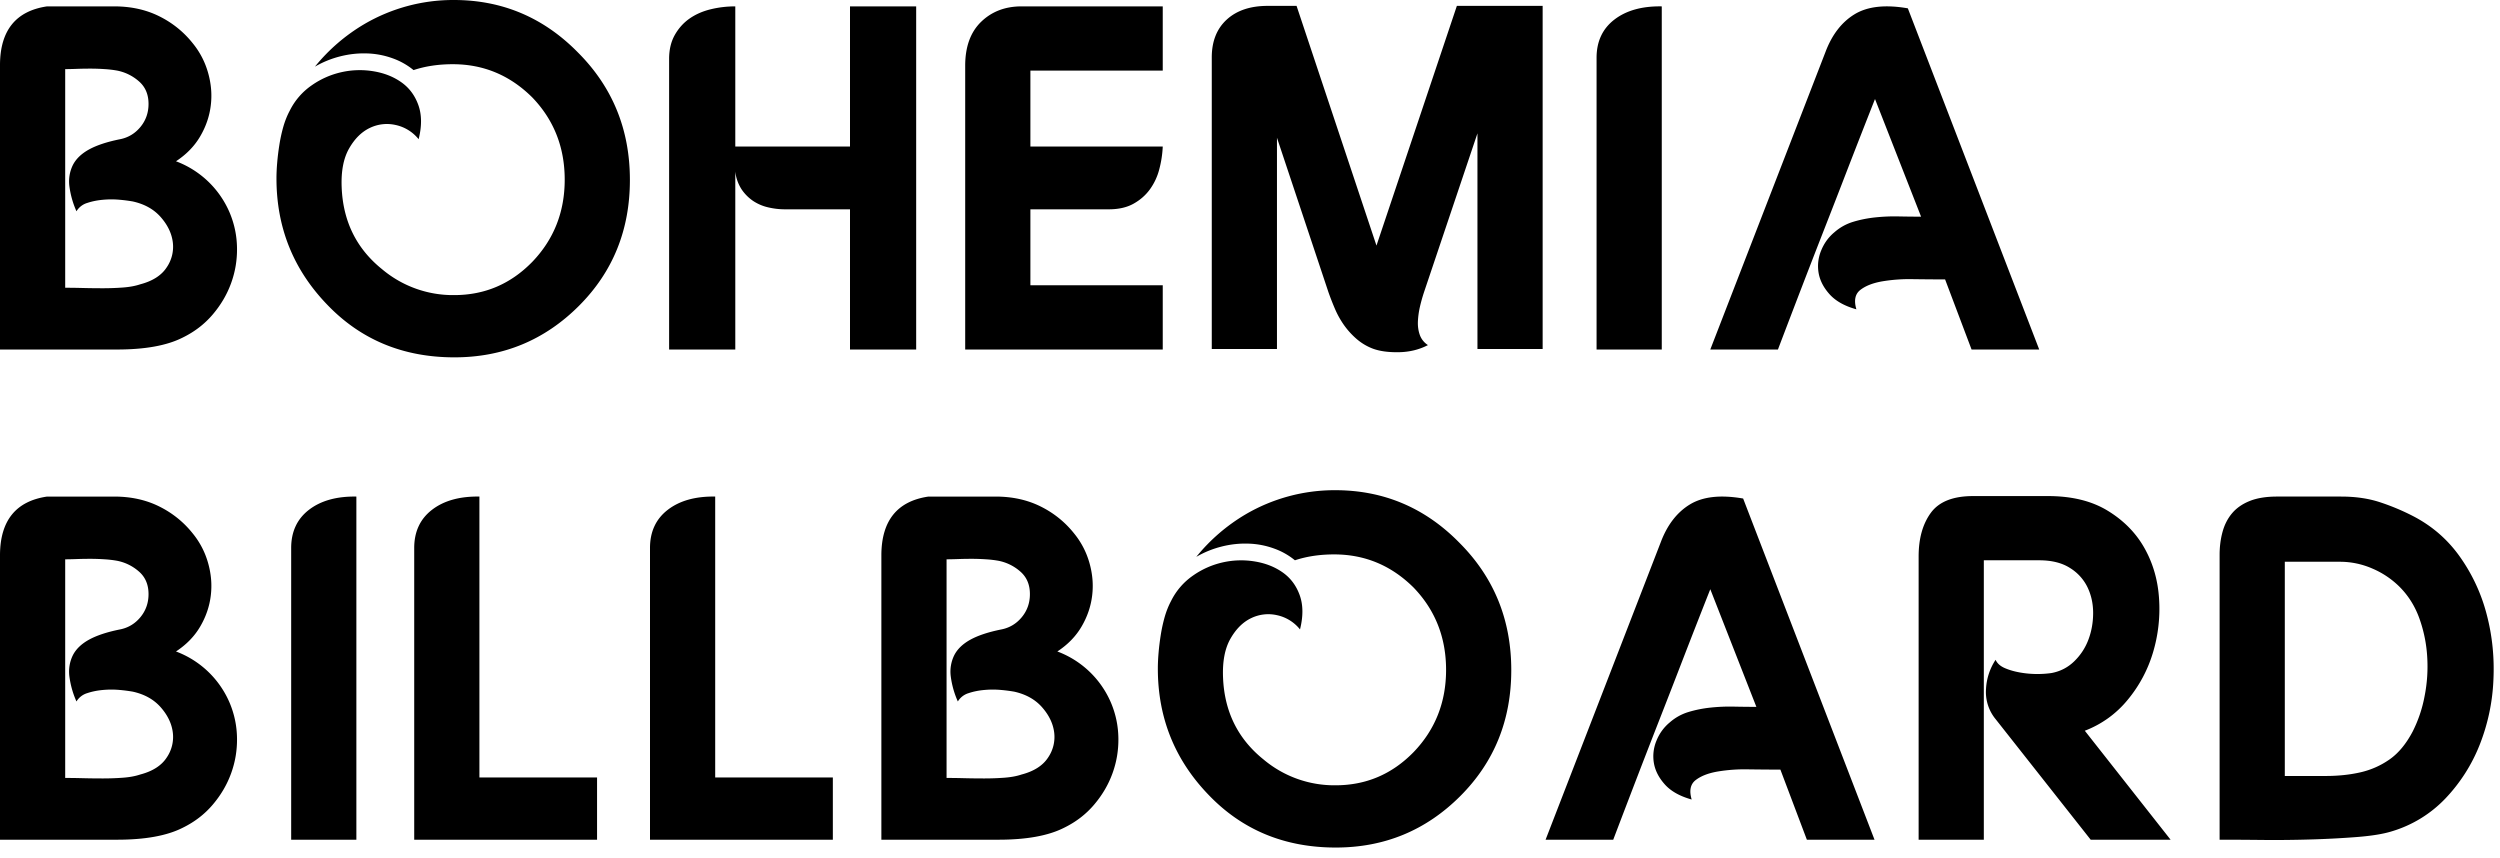
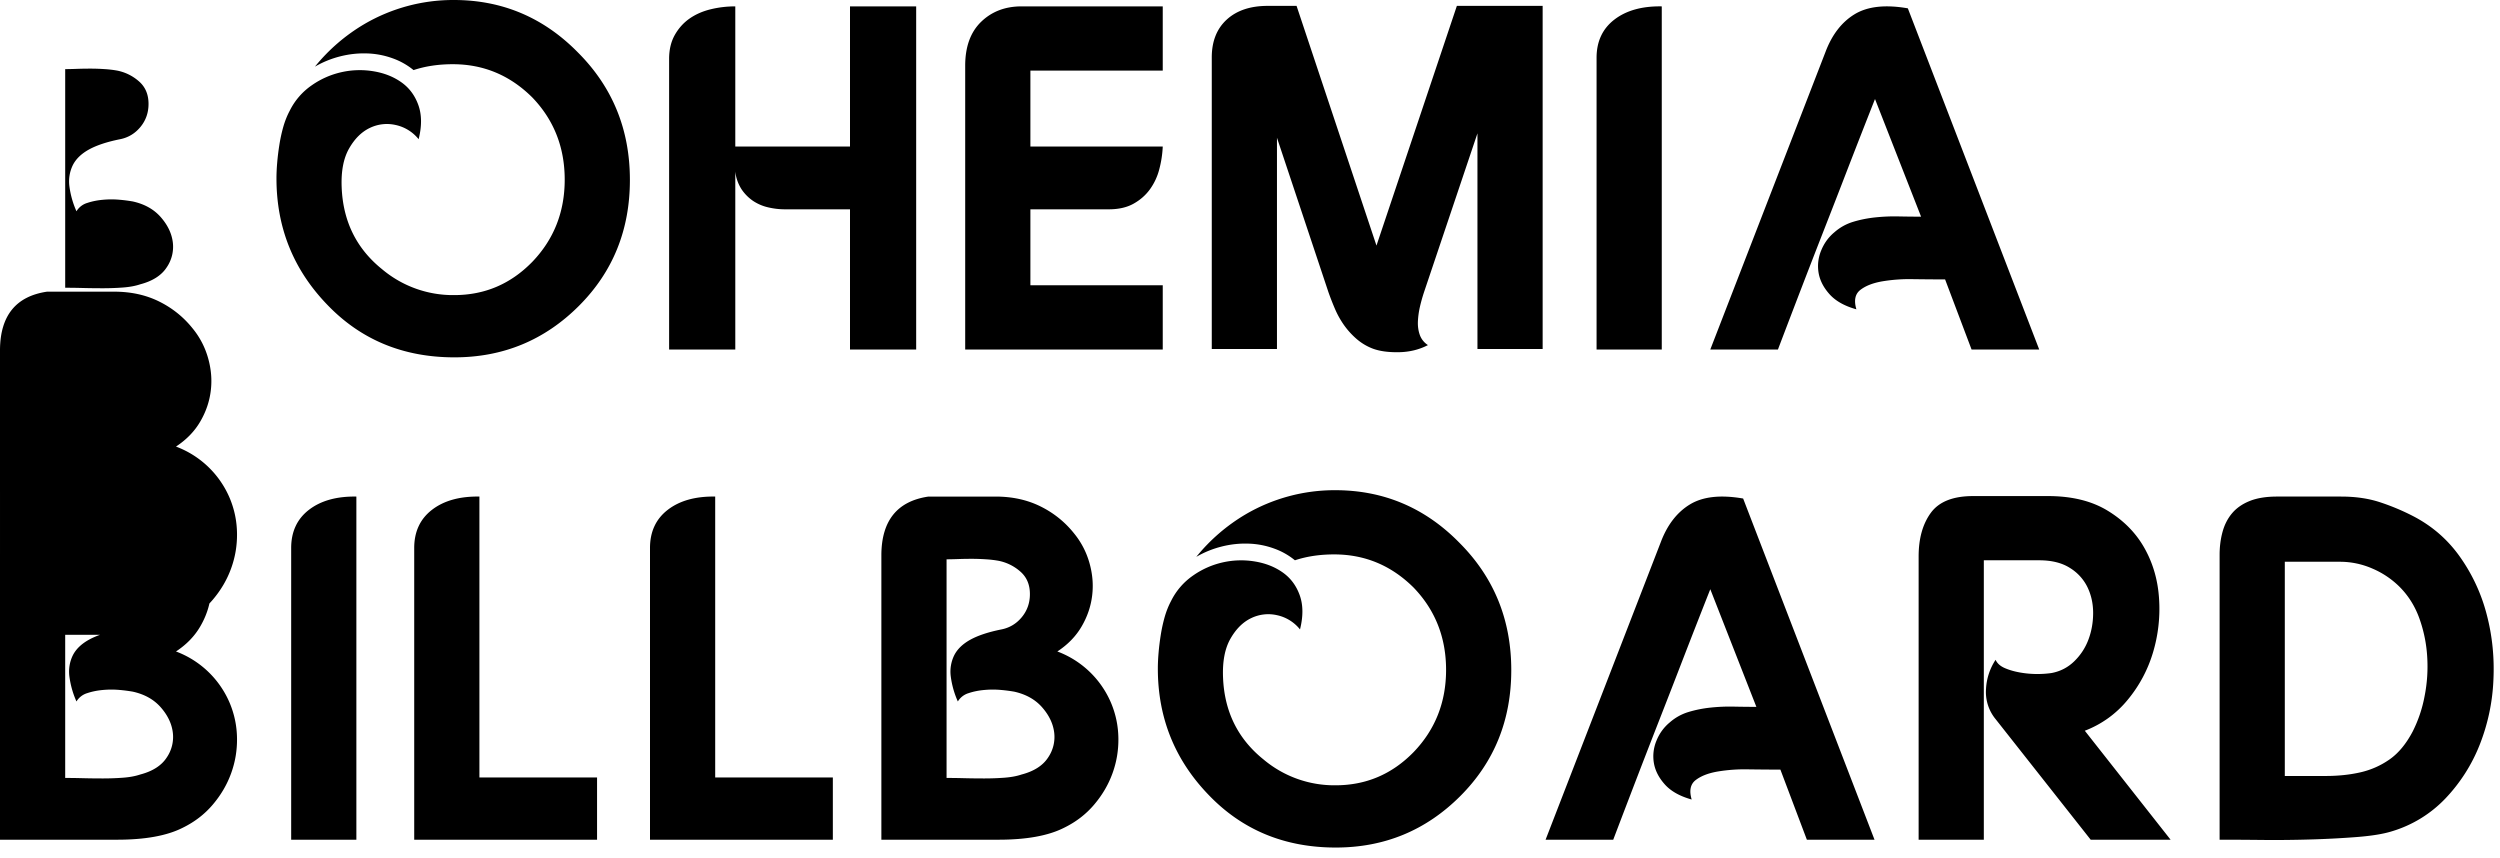
<svg xmlns="http://www.w3.org/2000/svg" class="site__logo" xml:space="preserve" style="fill-rule:evenodd;clip-rule:evenodd;stroke-linejoin:round;stroke-miterlimit:2" viewBox="0 0 102 35">
-   <path d="M87.943 595.698v-11.64c.014-1.387.654-2.173 1.92-2.36h2.74c.68 0 1.29.133 1.83.4s.997.633 1.37 1.1c.294.36.504.763.63 1.21.127.447.164.89.11 1.33-.053.44-.196.86-.43 1.26-.233.4-.563.74-.99 1.02a3.842 3.842 0 0 1 2.2 2.12c.187.453.284.927.29 1.42.007.493-.073.97-.24 1.43-.166.46-.416.887-.75 1.28-.333.393-.746.71-1.24.95-.64.32-1.526.48-2.66.48h-4.78Zm2.66-11.44v8.92c.214 0 .454.003.72.01.267.007.54.01.82.01.28 0 .554-.01.82-.03.267-.02.5-.063.7-.13.507-.133.867-.363 1.08-.69a1.48 1.48 0 0 0 .25-1.03c-.046-.36-.21-.7-.49-1.02-.28-.32-.66-.533-1.14-.64a6.252 6.252 0 0 0-.54-.07 3.746 3.746 0 0 0-.67 0c-.233.02-.45.063-.65.13a.77.77 0 0 0-.44.34 3.639 3.639 0 0 1-.29-1.03 1.515 1.515 0 0 1 .14-.85c.127-.253.347-.467.66-.64.314-.173.737-.313 1.27-.42.334-.067.61-.233.83-.5.22-.267.33-.58.33-.94 0-.387-.13-.693-.39-.92a1.897 1.897 0 0 0-.89-.44 4.488 4.488 0 0 0-.51-.06 8.62 8.62 0 0 0-.58-.02c-.193 0-.383.003-.57.01-.186.007-.34.01-.46.01ZM106.457 581.438c1.975 0 3.663.713 5.065 2.14 1.414 1.413 2.121 3.147 2.121 5.2 0 2.04-.693 3.753-2.08 5.14-1.4 1.4-3.093 2.1-5.08 2.1-2.093 0-3.826-.72-5.2-2.16-1.373-1.427-2.06-3.14-2.06-5.14 0-.2.01-.417.03-.65.02-.233.05-.477.09-.73.04-.253.094-.497.16-.73.067-.233.154-.45.26-.65a2.73 2.73 0 0 1 .9-1.04 3.415 3.415 0 0 1 2.53-.57c.434.073.81.223 1.13.45.32.227.55.537.69.93.14.393.144.857.01 1.39a1.645 1.645 0 0 0-.936-.58 1.6 1.6 0 0 0-1.056.12c-.336.16-.618.44-.846.84-.228.4-.328.927-.302 1.58.054 1.387.602 2.5 1.644 3.34a4.49 4.49 0 0 0 2.946 1.06c1.243 0 2.306-.452 3.188-1.357.881-.918 1.322-2.036 1.322-3.353 0-1.317-.44-2.435-1.321-3.353-.908-.904-1.989-1.357-3.244-1.357-.587 0-1.121.08-1.602.24a2.85 2.85 0 0 0-.851-.48 3.346 3.346 0 0 0-1.041-.2 3.9 3.9 0 0 0-1.101.12 3.962 3.962 0 0 0-1.031.42 7.482 7.482 0 0 1 2.021-1.74 7.187 7.187 0 0 1 3.644-.98ZM117.943 581.698v5.72h4.68v-5.72h2.7v14h-2.7v-5.72h-2.66c-.226 0-.453-.027-.68-.08a1.854 1.854 0 0 1-.61-.26 1.765 1.765 0 0 1-.47-.47 1.669 1.669 0 0 1-.26-.73v7.26h-2.7v-11.86c0-.373.077-.697.23-.97.154-.273.354-.497.6-.67.247-.173.534-.3.86-.38.327-.08.664-.12 1.01-.12ZM135.383 581.698v2.62h-5.4v3.1h5.4a4.37 4.37 0 0 1-.14.92 2.42 2.42 0 0 1-.38.82c-.173.24-.396.437-.67.59-.273.153-.61.23-1.01.23h-3.2v3.1h5.4v2.62h-8.06v-11.58c0-.773.217-1.37.65-1.79.434-.42.984-.63 1.65-.63h5.76ZM140.843 581.678l3.26 9.78 3.28-9.78h3.5v14h-2.66v-8.8l-2.18 6.48c-.066.2-.123.403-.17.61a3.323 3.323 0 0 0-.08.6c-.006.193.02.373.08.54a.82.82 0 0 0 .33.41c-.36.187-.756.283-1.19.29-.433.007-.79-.043-1.07-.15a2.215 2.215 0 0 1-.65-.39 3.15 3.15 0 0 1-.51-.56 3.622 3.622 0 0 1-.37-.66c-.1-.233-.19-.463-.27-.69l-2.1-6.3v8.62h-2.66v-11.9c0-.653.204-1.167.61-1.54.407-.373.964-.56 1.67-.56h1.18ZM155.743 595.698h-2.66v-11.9c0-.667.242-1.187.726-1.56s1.128-.553 1.934-.54v14ZM162.423 583.558c.267-.707.664-1.22 1.19-1.54.527-.32 1.25-.4 2.17-.24l5.36 13.92h-2.76l-1.08-2.86c-.4 0-.833-.003-1.3-.01a6.763 6.763 0 0 0-1.27.09c-.38.067-.676.183-.89.35-.213.167-.266.43-.16.79-.48-.133-.843-.337-1.09-.61-.246-.273-.396-.563-.45-.87a1.65 1.65 0 0 1 .1-.91c.12-.3.3-.55.54-.75.227-.2.484-.343.77-.43.287-.087.587-.147.9-.18.314-.033.63-.047.95-.04.32.007.627.01.92.01l-1.88-4.8a434.82 434.82 0 0 0-1.13 2.89c-.326.847-.64 1.653-.94 2.42-.3.767-.6 1.54-.9 2.32-.3.78-.63 1.643-.99 2.59h-2.76l4.7-12.14ZM87.943 615.698v-11.64c.014-1.387.654-2.173 1.92-2.36h2.74c.68 0 1.29.133 1.83.4s.997.633 1.37 1.1c.294.36.504.763.63 1.21.127.447.164.89.11 1.33-.053.44-.196.86-.43 1.26-.233.4-.563.74-.99 1.02a3.842 3.842 0 0 1 2.2 2.12c.187.453.284.927.29 1.42.007.493-.073.97-.24 1.43-.166.46-.416.887-.75 1.28-.333.393-.746.71-1.24.95-.64.32-1.526.48-2.66.48h-4.78Zm2.66-11.44v8.92c.214 0 .454.003.72.01.267.007.54.01.82.01.28 0 .554-.01.82-.03.267-.02.5-.063.7-.13.507-.133.867-.363 1.08-.69a1.48 1.48 0 0 0 .25-1.03c-.046-.36-.21-.7-.49-1.02-.28-.32-.66-.533-1.14-.64a6.252 6.252 0 0 0-.54-.07 3.746 3.746 0 0 0-.67 0c-.233.02-.45.063-.65.13a.77.77 0 0 0-.44.34 3.639 3.639 0 0 1-.29-1.03 1.515 1.515 0 0 1 .14-.85c.127-.253.347-.467.66-.64.314-.173.737-.313 1.27-.42.334-.067.61-.233.83-.5.22-.267.33-.58.33-.94 0-.387-.13-.693-.39-.92a1.897 1.897 0 0 0-.89-.44 4.488 4.488 0 0 0-.51-.06 8.62 8.62 0 0 0-.58-.02c-.193 0-.383.003-.57.01-.186.007-.34.01-.46.01ZM102.483 615.698h-2.66v-11.9c0-.667.242-1.187.726-1.56s1.128-.553 1.934-.54v14ZM107.503 613.158h4.8v2.54h-7.46v-11.9c0-.667.242-1.187.726-1.56s1.128-.553 1.934-.54v11.46ZM117.123 613.158h4.8v2.54h-7.46v-11.9c0-.667.242-1.187.726-1.56s1.128-.553 1.934-.54v11.46ZM123.903 615.698v-11.64c.014-1.387.654-2.173 1.92-2.36h2.74c.68 0 1.29.133 1.83.4s.997.633 1.37 1.1c.294.36.504.763.63 1.21.127.447.164.89.11 1.33-.053.44-.196.86-.43 1.26-.233.4-.563.74-.99 1.02a3.842 3.842 0 0 1 2.2 2.12c.187.453.284.927.29 1.42.007.493-.073.97-.24 1.43-.166.46-.416.887-.75 1.28-.333.393-.746.71-1.24.95-.64.32-1.526.48-2.66.48h-4.78Zm2.66-11.44v8.92c.214 0 .454.003.72.01.267.007.54.01.82.01.28 0 .554-.01.82-.03.267-.02.5-.063.7-.13.507-.133.867-.363 1.08-.69a1.48 1.48 0 0 0 .25-1.03c-.046-.36-.21-.7-.49-1.02-.28-.32-.66-.533-1.14-.64a6.252 6.252 0 0 0-.54-.07 3.746 3.746 0 0 0-.67 0c-.233.02-.45.063-.65.13a.77.77 0 0 0-.44.34 3.639 3.639 0 0 1-.29-1.03 1.515 1.515 0 0 1 .14-.85c.127-.253.347-.467.66-.64.314-.173.737-.313 1.27-.42.334-.067.61-.233.83-.5.22-.267.33-.58.33-.94 0-.387-.13-.693-.39-.92a1.897 1.897 0 0 0-.89-.44 4.488 4.488 0 0 0-.51-.06 8.62 8.62 0 0 0-.58-.02c-.193 0-.383.003-.57.01-.186.007-.34.01-.46.01ZM142.417 601.438c1.975 0 3.663.713 5.065 2.14 1.414 1.413 2.121 3.147 2.121 5.2 0 2.04-.693 3.753-2.08 5.14-1.4 1.4-3.093 2.1-5.08 2.1-2.093 0-3.826-.72-5.2-2.16-1.373-1.427-2.06-3.14-2.06-5.14 0-.2.01-.417.03-.65.02-.233.05-.477.09-.73.04-.253.094-.497.16-.73.067-.233.154-.45.26-.65a2.73 2.73 0 0 1 .9-1.04 3.415 3.415 0 0 1 2.53-.57c.434.073.81.223 1.13.45.32.227.55.537.69.93.14.393.144.857.01 1.39a1.645 1.645 0 0 0-.936-.58 1.6 1.6 0 0 0-1.056.12c-.336.16-.618.44-.846.84-.228.4-.328.927-.302 1.58.054 1.387.602 2.5 1.644 3.34a4.49 4.49 0 0 0 2.946 1.06c1.243 0 2.306-.452 3.188-1.357.881-.918 1.322-2.036 1.322-3.353 0-1.317-.44-2.435-1.321-3.353-.908-.904-1.989-1.357-3.244-1.357-.587 0-1.121.08-1.602.24a2.85 2.85 0 0 0-.851-.48 3.346 3.346 0 0 0-1.041-.2 3.9 3.9 0 0 0-1.101.12 3.962 3.962 0 0 0-1.031.42 7.482 7.482 0 0 1 2.021-1.74 7.187 7.187 0 0 1 3.644-.98ZM155.703 603.558c.267-.707.664-1.22 1.19-1.54.527-.32 1.25-.4 2.17-.24l5.36 13.92h-2.76l-1.08-2.86c-.4 0-.833-.003-1.3-.01a6.763 6.763 0 0 0-1.27.09c-.38.067-.676.183-.89.35-.213.167-.266.43-.16.79-.48-.133-.843-.337-1.09-.61-.246-.273-.396-.563-.45-.87a1.65 1.65 0 0 1 .1-.91c.12-.3.3-.55.54-.75.227-.2.484-.343.77-.43.287-.087.587-.147.9-.18.314-.033.63-.047.95-.04.32.007.627.01.92.01l-1.88-4.8a434.82 434.82 0 0 0-1.13 2.89c-.326.847-.64 1.653-.94 2.42-.3.767-.6 1.54-.9 2.32-.3.78-.63 1.643-.99 2.59h-2.76l4.7-12.14ZM168.443 601.678h3.06c.974 0 1.787.2 2.44.601.654.4 1.154.911 1.5 1.532.347.621.544 1.309.59 2.063a6.188 6.188 0 0 1-.25 2.193 5.463 5.463 0 0 1-1.03 1.923 4.173 4.173 0 0 1-1.75 1.262l3.5 4.446h-3.26l-3.88-4.92a1.744 1.744 0 0 1-.39-1.24 2.38 2.38 0 0 1 .39-1.18c.067.147.194.26.38.34.187.08.397.14.63.18a4.09 4.09 0 0 0 1.27.02c.36-.067.67-.227.93-.48s.454-.55.58-.89c.127-.34.19-.7.19-1.08 0-.38-.076-.73-.23-1.05a1.898 1.898 0 0 0-.72-.79c-.326-.207-.743-.31-1.25-.31h-2.26v11.4h-2.66v-11.556c0-.735.167-1.329.5-1.783.334-.454.907-.681 1.72-.681ZM183.463 601.698c.6 0 1.137.08 1.61.24a9.2 9.2 0 0 1 1.29.54c.787.4 1.434.957 1.94 1.67a7.177 7.177 0 0 1 1.1 2.37c.227.867.317 1.763.27 2.69a8.106 8.106 0 0 1-.56 2.62 6.782 6.782 0 0 1-1.39 2.18 5.002 5.002 0 0 1-2.2 1.35c-.346.107-.816.183-1.41.23a38.65 38.65 0 0 1-1.89.1c-.666.02-1.33.027-1.99.02-.66-.007-1.236-.01-1.73-.01v-11.62c0-.333.04-.647.12-.94.08-.293.21-.547.39-.76.18-.213.42-.38.72-.5s.67-.18 1.11-.18h2.62Zm-2.3 11.4h1.66c.52 0 .997-.05 1.43-.15.434-.1.83-.277 1.19-.53s.674-.633.94-1.14a5.34 5.34 0 0 0 .48-1.42 6.232 6.232 0 0 0 .11-1.62 5.606 5.606 0 0 0-.32-1.57c-.18-.5-.45-.93-.81-1.29a3.536 3.536 0 0 0-1.1-.74 3.299 3.299 0 0 0-1.34-.28h-2.24v8.74Z" style="fill-rule:nonzero" transform="translate(-87.943 -581.438)" />
+   <path d="M87.943 595.698c.014-1.387.654-2.173 1.92-2.36h2.74c.68 0 1.29.133 1.83.4s.997.633 1.37 1.1c.294.36.504.763.63 1.21.127.447.164.89.11 1.33-.053.44-.196.86-.43 1.26-.233.4-.563.74-.99 1.02a3.842 3.842 0 0 1 2.2 2.12c.187.453.284.927.29 1.42.007.493-.073.97-.24 1.43-.166.46-.416.887-.75 1.28-.333.393-.746.71-1.24.95-.64.32-1.526.48-2.66.48h-4.78Zm2.66-11.44v8.92c.214 0 .454.003.72.01.267.007.54.01.82.01.28 0 .554-.01.82-.03.267-.02.5-.063.7-.13.507-.133.867-.363 1.08-.69a1.48 1.48 0 0 0 .25-1.03c-.046-.36-.21-.7-.49-1.02-.28-.32-.66-.533-1.14-.64a6.252 6.252 0 0 0-.54-.07 3.746 3.746 0 0 0-.67 0c-.233.02-.45.063-.65.13a.77.77 0 0 0-.44.34 3.639 3.639 0 0 1-.29-1.03 1.515 1.515 0 0 1 .14-.85c.127-.253.347-.467.66-.64.314-.173.737-.313 1.27-.42.334-.067.61-.233.83-.5.22-.267.33-.58.33-.94 0-.387-.13-.693-.39-.92a1.897 1.897 0 0 0-.89-.44 4.488 4.488 0 0 0-.51-.06 8.62 8.62 0 0 0-.58-.02c-.193 0-.383.003-.57.01-.186.007-.34.01-.46.01ZM106.457 581.438c1.975 0 3.663.713 5.065 2.14 1.414 1.413 2.121 3.147 2.121 5.2 0 2.04-.693 3.753-2.08 5.14-1.4 1.4-3.093 2.1-5.08 2.1-2.093 0-3.826-.72-5.2-2.16-1.373-1.427-2.06-3.14-2.06-5.14 0-.2.01-.417.03-.65.02-.233.05-.477.09-.73.04-.253.094-.497.16-.73.067-.233.154-.45.26-.65a2.73 2.73 0 0 1 .9-1.04 3.415 3.415 0 0 1 2.53-.57c.434.073.81.223 1.13.45.32.227.55.537.69.93.14.393.144.857.01 1.39a1.645 1.645 0 0 0-.936-.58 1.6 1.6 0 0 0-1.056.12c-.336.16-.618.44-.846.84-.228.4-.328.927-.302 1.58.054 1.387.602 2.5 1.644 3.34a4.49 4.49 0 0 0 2.946 1.06c1.243 0 2.306-.452 3.188-1.357.881-.918 1.322-2.036 1.322-3.353 0-1.317-.44-2.435-1.321-3.353-.908-.904-1.989-1.357-3.244-1.357-.587 0-1.121.08-1.602.24a2.85 2.85 0 0 0-.851-.48 3.346 3.346 0 0 0-1.041-.2 3.9 3.9 0 0 0-1.101.12 3.962 3.962 0 0 0-1.031.42 7.482 7.482 0 0 1 2.021-1.74 7.187 7.187 0 0 1 3.644-.98ZM117.943 581.698v5.72h4.68v-5.72h2.7v14h-2.7v-5.72h-2.66c-.226 0-.453-.027-.68-.08a1.854 1.854 0 0 1-.61-.26 1.765 1.765 0 0 1-.47-.47 1.669 1.669 0 0 1-.26-.73v7.26h-2.7v-11.86c0-.373.077-.697.23-.97.154-.273.354-.497.6-.67.247-.173.534-.3.86-.38.327-.08.664-.12 1.01-.12ZM135.383 581.698v2.62h-5.4v3.1h5.4a4.37 4.37 0 0 1-.14.92 2.42 2.42 0 0 1-.38.82c-.173.24-.396.437-.67.59-.273.153-.61.23-1.01.23h-3.2v3.1h5.4v2.62h-8.06v-11.58c0-.773.217-1.37.65-1.79.434-.42.984-.63 1.65-.63h5.76ZM140.843 581.678l3.26 9.78 3.28-9.78h3.5v14h-2.66v-8.8l-2.18 6.48c-.066.2-.123.403-.17.61a3.323 3.323 0 0 0-.08.6c-.006.193.02.373.08.54a.82.82 0 0 0 .33.41c-.36.187-.756.283-1.19.29-.433.007-.79-.043-1.07-.15a2.215 2.215 0 0 1-.65-.39 3.15 3.15 0 0 1-.51-.56 3.622 3.622 0 0 1-.37-.66c-.1-.233-.19-.463-.27-.69l-2.1-6.3v8.62h-2.66v-11.9c0-.653.204-1.167.61-1.54.407-.373.964-.56 1.67-.56h1.18ZM155.743 595.698h-2.66v-11.9c0-.667.242-1.187.726-1.56s1.128-.553 1.934-.54v14ZM162.423 583.558c.267-.707.664-1.22 1.19-1.54.527-.32 1.25-.4 2.17-.24l5.36 13.92h-2.76l-1.08-2.86c-.4 0-.833-.003-1.3-.01a6.763 6.763 0 0 0-1.27.09c-.38.067-.676.183-.89.35-.213.167-.266.43-.16.79-.48-.133-.843-.337-1.09-.61-.246-.273-.396-.563-.45-.87a1.65 1.65 0 0 1 .1-.91c.12-.3.3-.55.54-.75.227-.2.484-.343.77-.43.287-.087.587-.147.9-.18.314-.033.63-.047.95-.04.32.007.627.01.92.01l-1.88-4.8a434.82 434.82 0 0 0-1.13 2.89c-.326.847-.64 1.653-.94 2.42-.3.767-.6 1.54-.9 2.32-.3.78-.63 1.643-.99 2.59h-2.76l4.7-12.14ZM87.943 615.698v-11.64c.014-1.387.654-2.173 1.92-2.36h2.74c.68 0 1.29.133 1.83.4s.997.633 1.37 1.1c.294.36.504.763.63 1.21.127.447.164.89.11 1.33-.053.44-.196.86-.43 1.26-.233.4-.563.74-.99 1.02a3.842 3.842 0 0 1 2.2 2.12c.187.453.284.927.29 1.42.007.493-.073.97-.24 1.43-.166.46-.416.887-.75 1.28-.333.393-.746.71-1.24.95-.64.32-1.526.48-2.66.48h-4.78Zm2.66-11.44v8.92c.214 0 .454.003.72.01.267.007.54.01.82.01.28 0 .554-.01.82-.03.267-.02.5-.063.7-.13.507-.133.867-.363 1.08-.69a1.48 1.48 0 0 0 .25-1.03c-.046-.36-.21-.7-.49-1.02-.28-.32-.66-.533-1.14-.64a6.252 6.252 0 0 0-.54-.07 3.746 3.746 0 0 0-.67 0c-.233.02-.45.063-.65.13a.77.77 0 0 0-.44.34 3.639 3.639 0 0 1-.29-1.03 1.515 1.515 0 0 1 .14-.85c.127-.253.347-.467.66-.64.314-.173.737-.313 1.27-.42.334-.067.61-.233.83-.5.22-.267.33-.58.33-.94 0-.387-.13-.693-.39-.92a1.897 1.897 0 0 0-.89-.44 4.488 4.488 0 0 0-.51-.06 8.62 8.62 0 0 0-.58-.02c-.193 0-.383.003-.57.01-.186.007-.34.01-.46.01ZM102.483 615.698h-2.66v-11.9c0-.667.242-1.187.726-1.56s1.128-.553 1.934-.54v14ZM107.503 613.158h4.8v2.54h-7.46v-11.9c0-.667.242-1.187.726-1.56s1.128-.553 1.934-.54v11.46ZM117.123 613.158h4.8v2.54h-7.46v-11.9c0-.667.242-1.187.726-1.56s1.128-.553 1.934-.54v11.46ZM123.903 615.698v-11.64c.014-1.387.654-2.173 1.92-2.36h2.74c.68 0 1.29.133 1.83.4s.997.633 1.37 1.1c.294.36.504.763.63 1.21.127.447.164.89.11 1.33-.053.44-.196.86-.43 1.26-.233.4-.563.74-.99 1.02a3.842 3.842 0 0 1 2.2 2.12c.187.453.284.927.29 1.42.007.493-.073.97-.24 1.43-.166.46-.416.887-.75 1.28-.333.393-.746.71-1.24.95-.64.32-1.526.48-2.66.48h-4.78Zm2.66-11.44v8.92c.214 0 .454.003.72.01.267.007.54.01.82.01.28 0 .554-.01.82-.03.267-.02.5-.063.7-.13.507-.133.867-.363 1.08-.69a1.48 1.48 0 0 0 .25-1.03c-.046-.36-.21-.7-.49-1.02-.28-.32-.66-.533-1.14-.64a6.252 6.252 0 0 0-.54-.07 3.746 3.746 0 0 0-.67 0c-.233.02-.45.063-.65.13a.77.77 0 0 0-.44.34 3.639 3.639 0 0 1-.29-1.03 1.515 1.515 0 0 1 .14-.85c.127-.253.347-.467.66-.64.314-.173.737-.313 1.27-.42.334-.067.61-.233.83-.5.22-.267.33-.58.33-.94 0-.387-.13-.693-.39-.92a1.897 1.897 0 0 0-.89-.44 4.488 4.488 0 0 0-.51-.06 8.62 8.62 0 0 0-.58-.02c-.193 0-.383.003-.57.01-.186.007-.34.01-.46.01ZM142.417 601.438c1.975 0 3.663.713 5.065 2.14 1.414 1.413 2.121 3.147 2.121 5.2 0 2.04-.693 3.753-2.08 5.14-1.4 1.4-3.093 2.1-5.08 2.1-2.093 0-3.826-.72-5.2-2.16-1.373-1.427-2.06-3.14-2.06-5.14 0-.2.01-.417.03-.65.02-.233.05-.477.09-.73.04-.253.094-.497.16-.73.067-.233.154-.45.26-.65a2.73 2.73 0 0 1 .9-1.04 3.415 3.415 0 0 1 2.53-.57c.434.073.81.223 1.13.45.32.227.55.537.69.93.14.393.144.857.01 1.39a1.645 1.645 0 0 0-.936-.58 1.6 1.6 0 0 0-1.056.12c-.336.16-.618.44-.846.84-.228.4-.328.927-.302 1.58.054 1.387.602 2.5 1.644 3.34a4.49 4.49 0 0 0 2.946 1.06c1.243 0 2.306-.452 3.188-1.357.881-.918 1.322-2.036 1.322-3.353 0-1.317-.44-2.435-1.321-3.353-.908-.904-1.989-1.357-3.244-1.357-.587 0-1.121.08-1.602.24a2.85 2.85 0 0 0-.851-.48 3.346 3.346 0 0 0-1.041-.2 3.9 3.9 0 0 0-1.101.12 3.962 3.962 0 0 0-1.031.42 7.482 7.482 0 0 1 2.021-1.74 7.187 7.187 0 0 1 3.644-.98ZM155.703 603.558c.267-.707.664-1.22 1.19-1.54.527-.32 1.25-.4 2.17-.24l5.36 13.92h-2.76l-1.08-2.86c-.4 0-.833-.003-1.3-.01a6.763 6.763 0 0 0-1.27.09c-.38.067-.676.183-.89.35-.213.167-.266.43-.16.79-.48-.133-.843-.337-1.09-.61-.246-.273-.396-.563-.45-.87a1.65 1.65 0 0 1 .1-.91c.12-.3.3-.55.54-.75.227-.2.484-.343.77-.43.287-.087.587-.147.9-.18.314-.033.63-.047.95-.04.32.007.627.01.92.01l-1.88-4.8a434.82 434.82 0 0 0-1.13 2.89c-.326.847-.64 1.653-.94 2.42-.3.767-.6 1.54-.9 2.32-.3.78-.63 1.643-.99 2.59h-2.76l4.7-12.14ZM168.443 601.678h3.06c.974 0 1.787.2 2.44.601.654.4 1.154.911 1.5 1.532.347.621.544 1.309.59 2.063a6.188 6.188 0 0 1-.25 2.193 5.463 5.463 0 0 1-1.03 1.923 4.173 4.173 0 0 1-1.75 1.262l3.5 4.446h-3.26l-3.88-4.92a1.744 1.744 0 0 1-.39-1.24 2.38 2.38 0 0 1 .39-1.18c.067.147.194.26.38.34.187.08.397.14.63.18a4.09 4.09 0 0 0 1.27.02c.36-.067.67-.227.93-.48s.454-.55.58-.89c.127-.34.19-.7.19-1.08 0-.38-.076-.73-.23-1.05a1.898 1.898 0 0 0-.72-.79c-.326-.207-.743-.31-1.25-.31h-2.26v11.4h-2.66v-11.556c0-.735.167-1.329.5-1.783.334-.454.907-.681 1.72-.681ZM183.463 601.698c.6 0 1.137.08 1.61.24a9.2 9.2 0 0 1 1.29.54c.787.4 1.434.957 1.94 1.67a7.177 7.177 0 0 1 1.1 2.37c.227.867.317 1.763.27 2.69a8.106 8.106 0 0 1-.56 2.62 6.782 6.782 0 0 1-1.39 2.18 5.002 5.002 0 0 1-2.2 1.35c-.346.107-.816.183-1.41.23a38.65 38.65 0 0 1-1.89.1c-.666.02-1.33.027-1.99.02-.66-.007-1.236-.01-1.73-.01v-11.62c0-.333.04-.647.12-.94.08-.293.21-.547.39-.76.18-.213.42-.38.72-.5s.67-.18 1.11-.18h2.62Zm-2.3 11.4h1.66c.52 0 .997-.05 1.43-.15.434-.1.83-.277 1.19-.53s.674-.633.94-1.14a5.34 5.34 0 0 0 .48-1.42 6.232 6.232 0 0 0 .11-1.62 5.606 5.606 0 0 0-.32-1.57c-.18-.5-.45-.93-.81-1.29a3.536 3.536 0 0 0-1.1-.74 3.299 3.299 0 0 0-1.34-.28h-2.24v8.74Z" style="fill-rule:nonzero" transform="translate(-87.943 -581.438)" />
</svg>